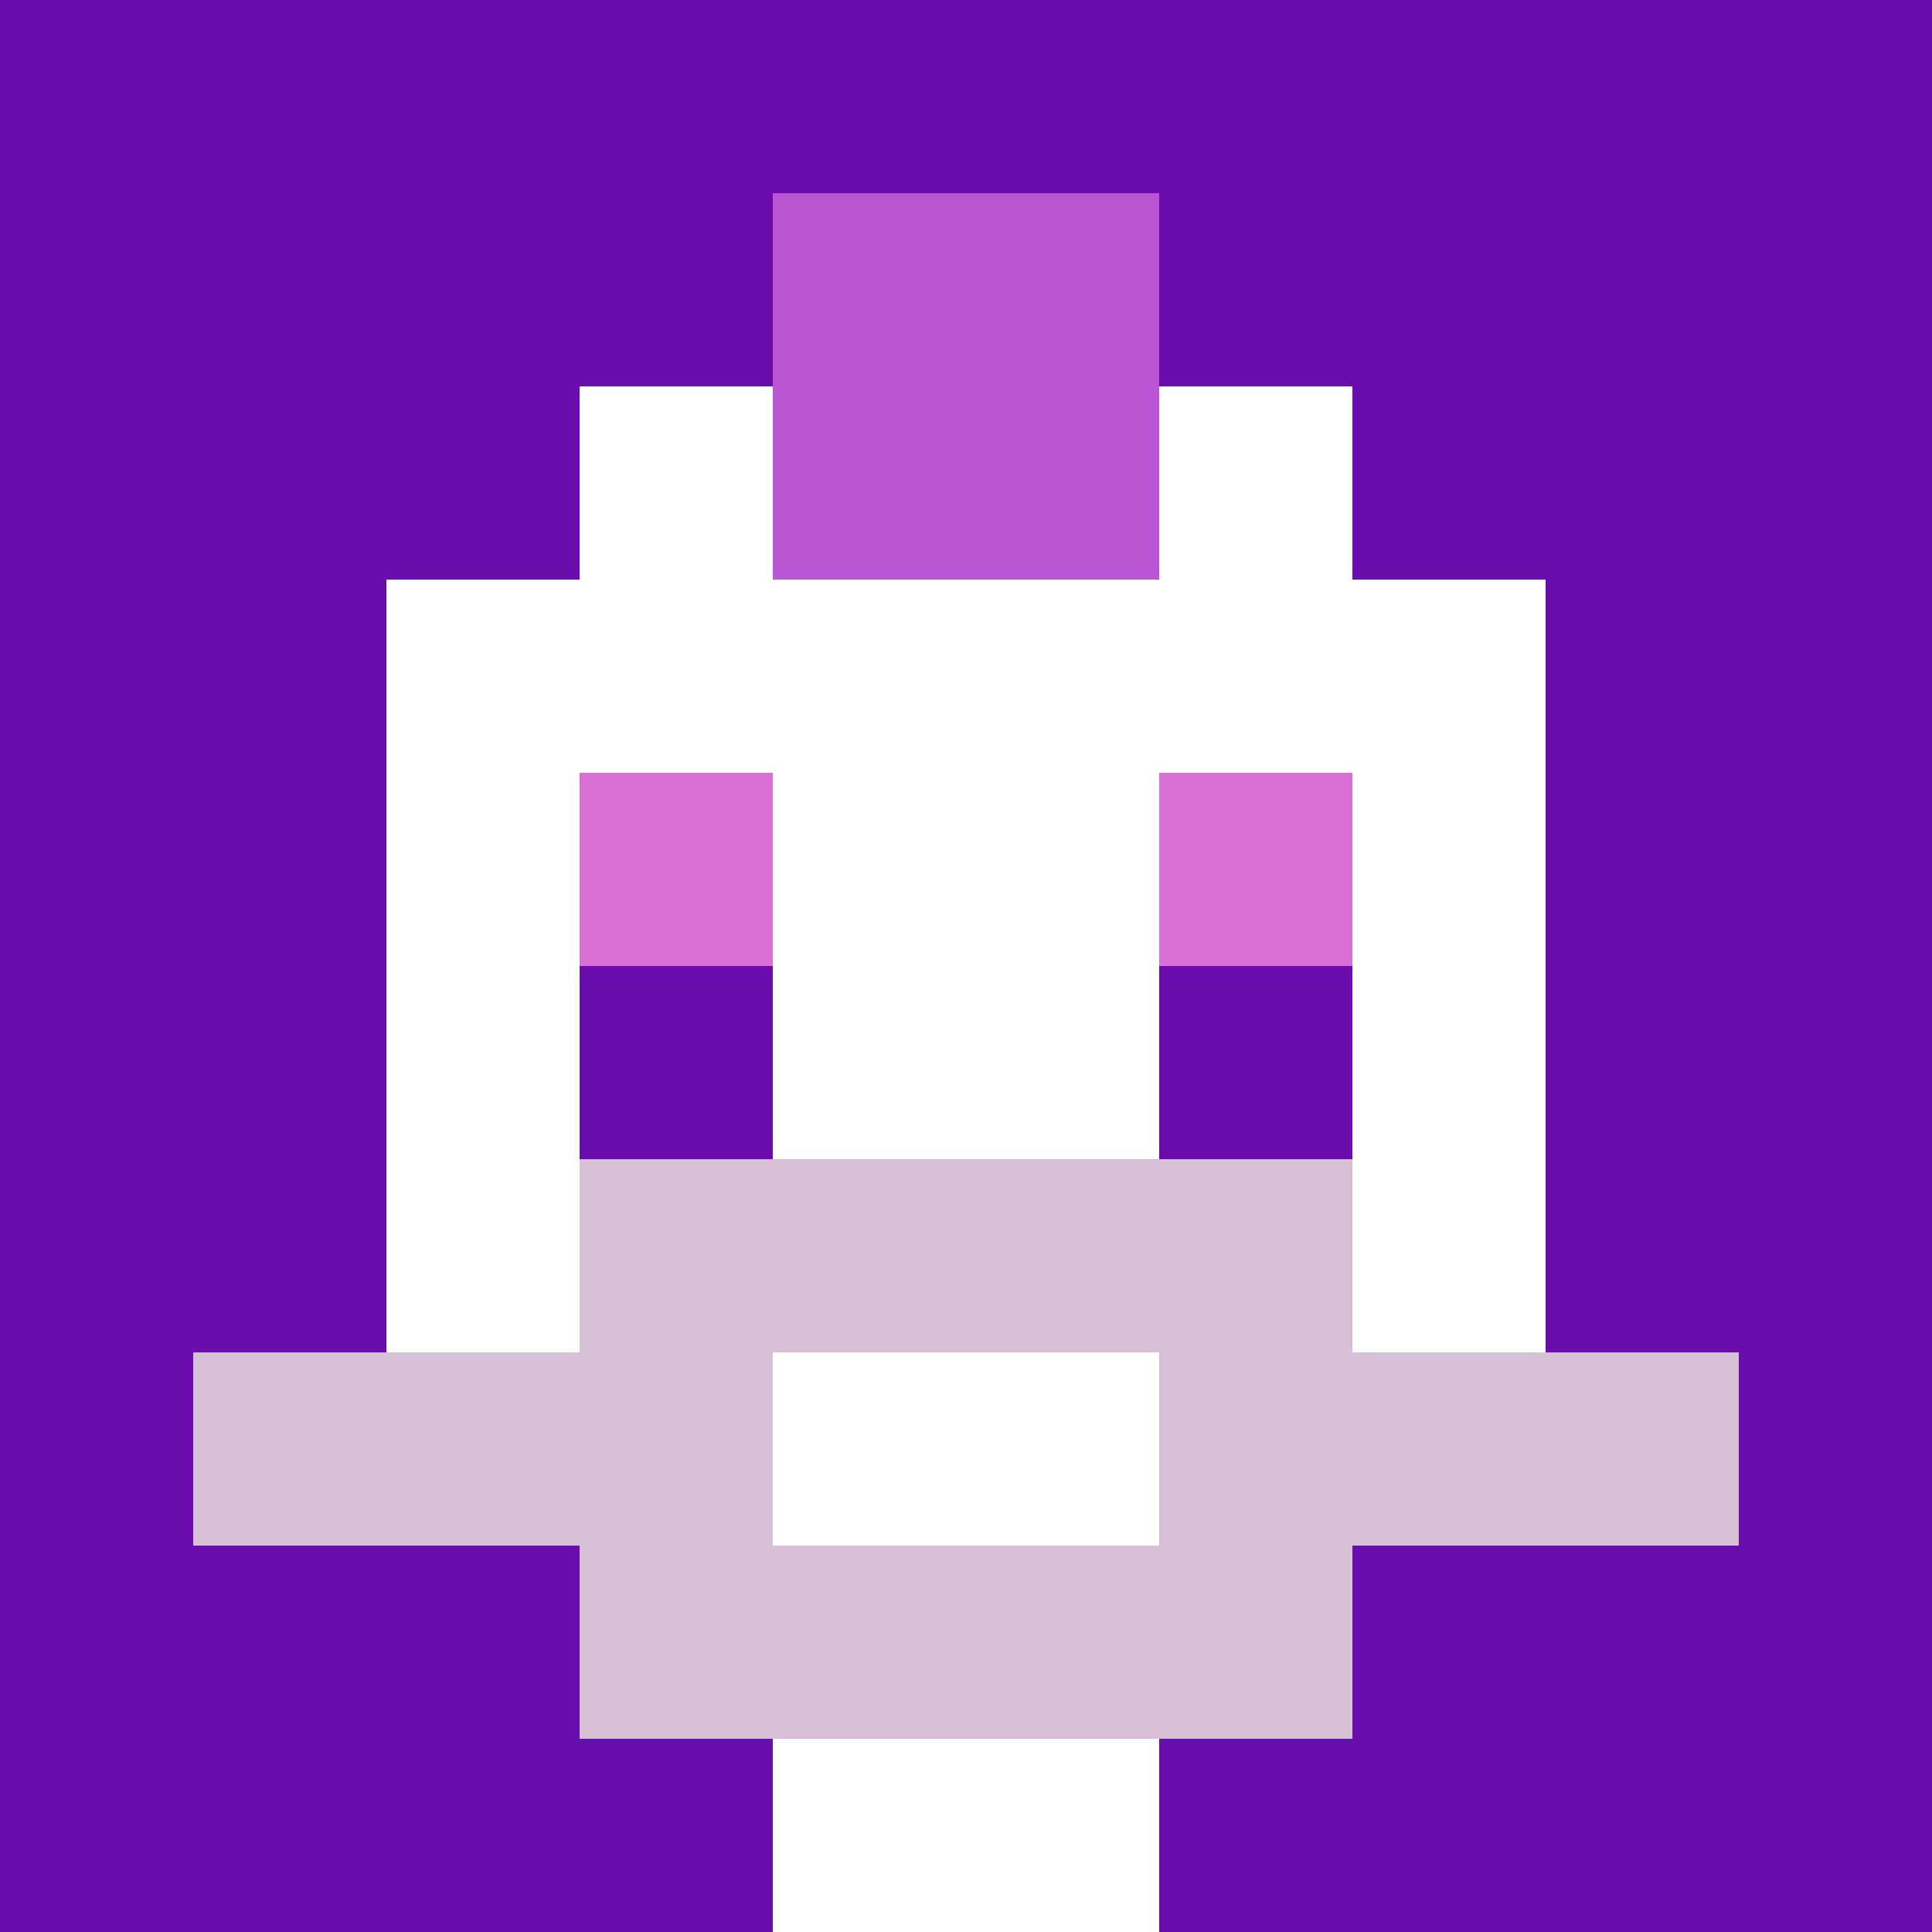
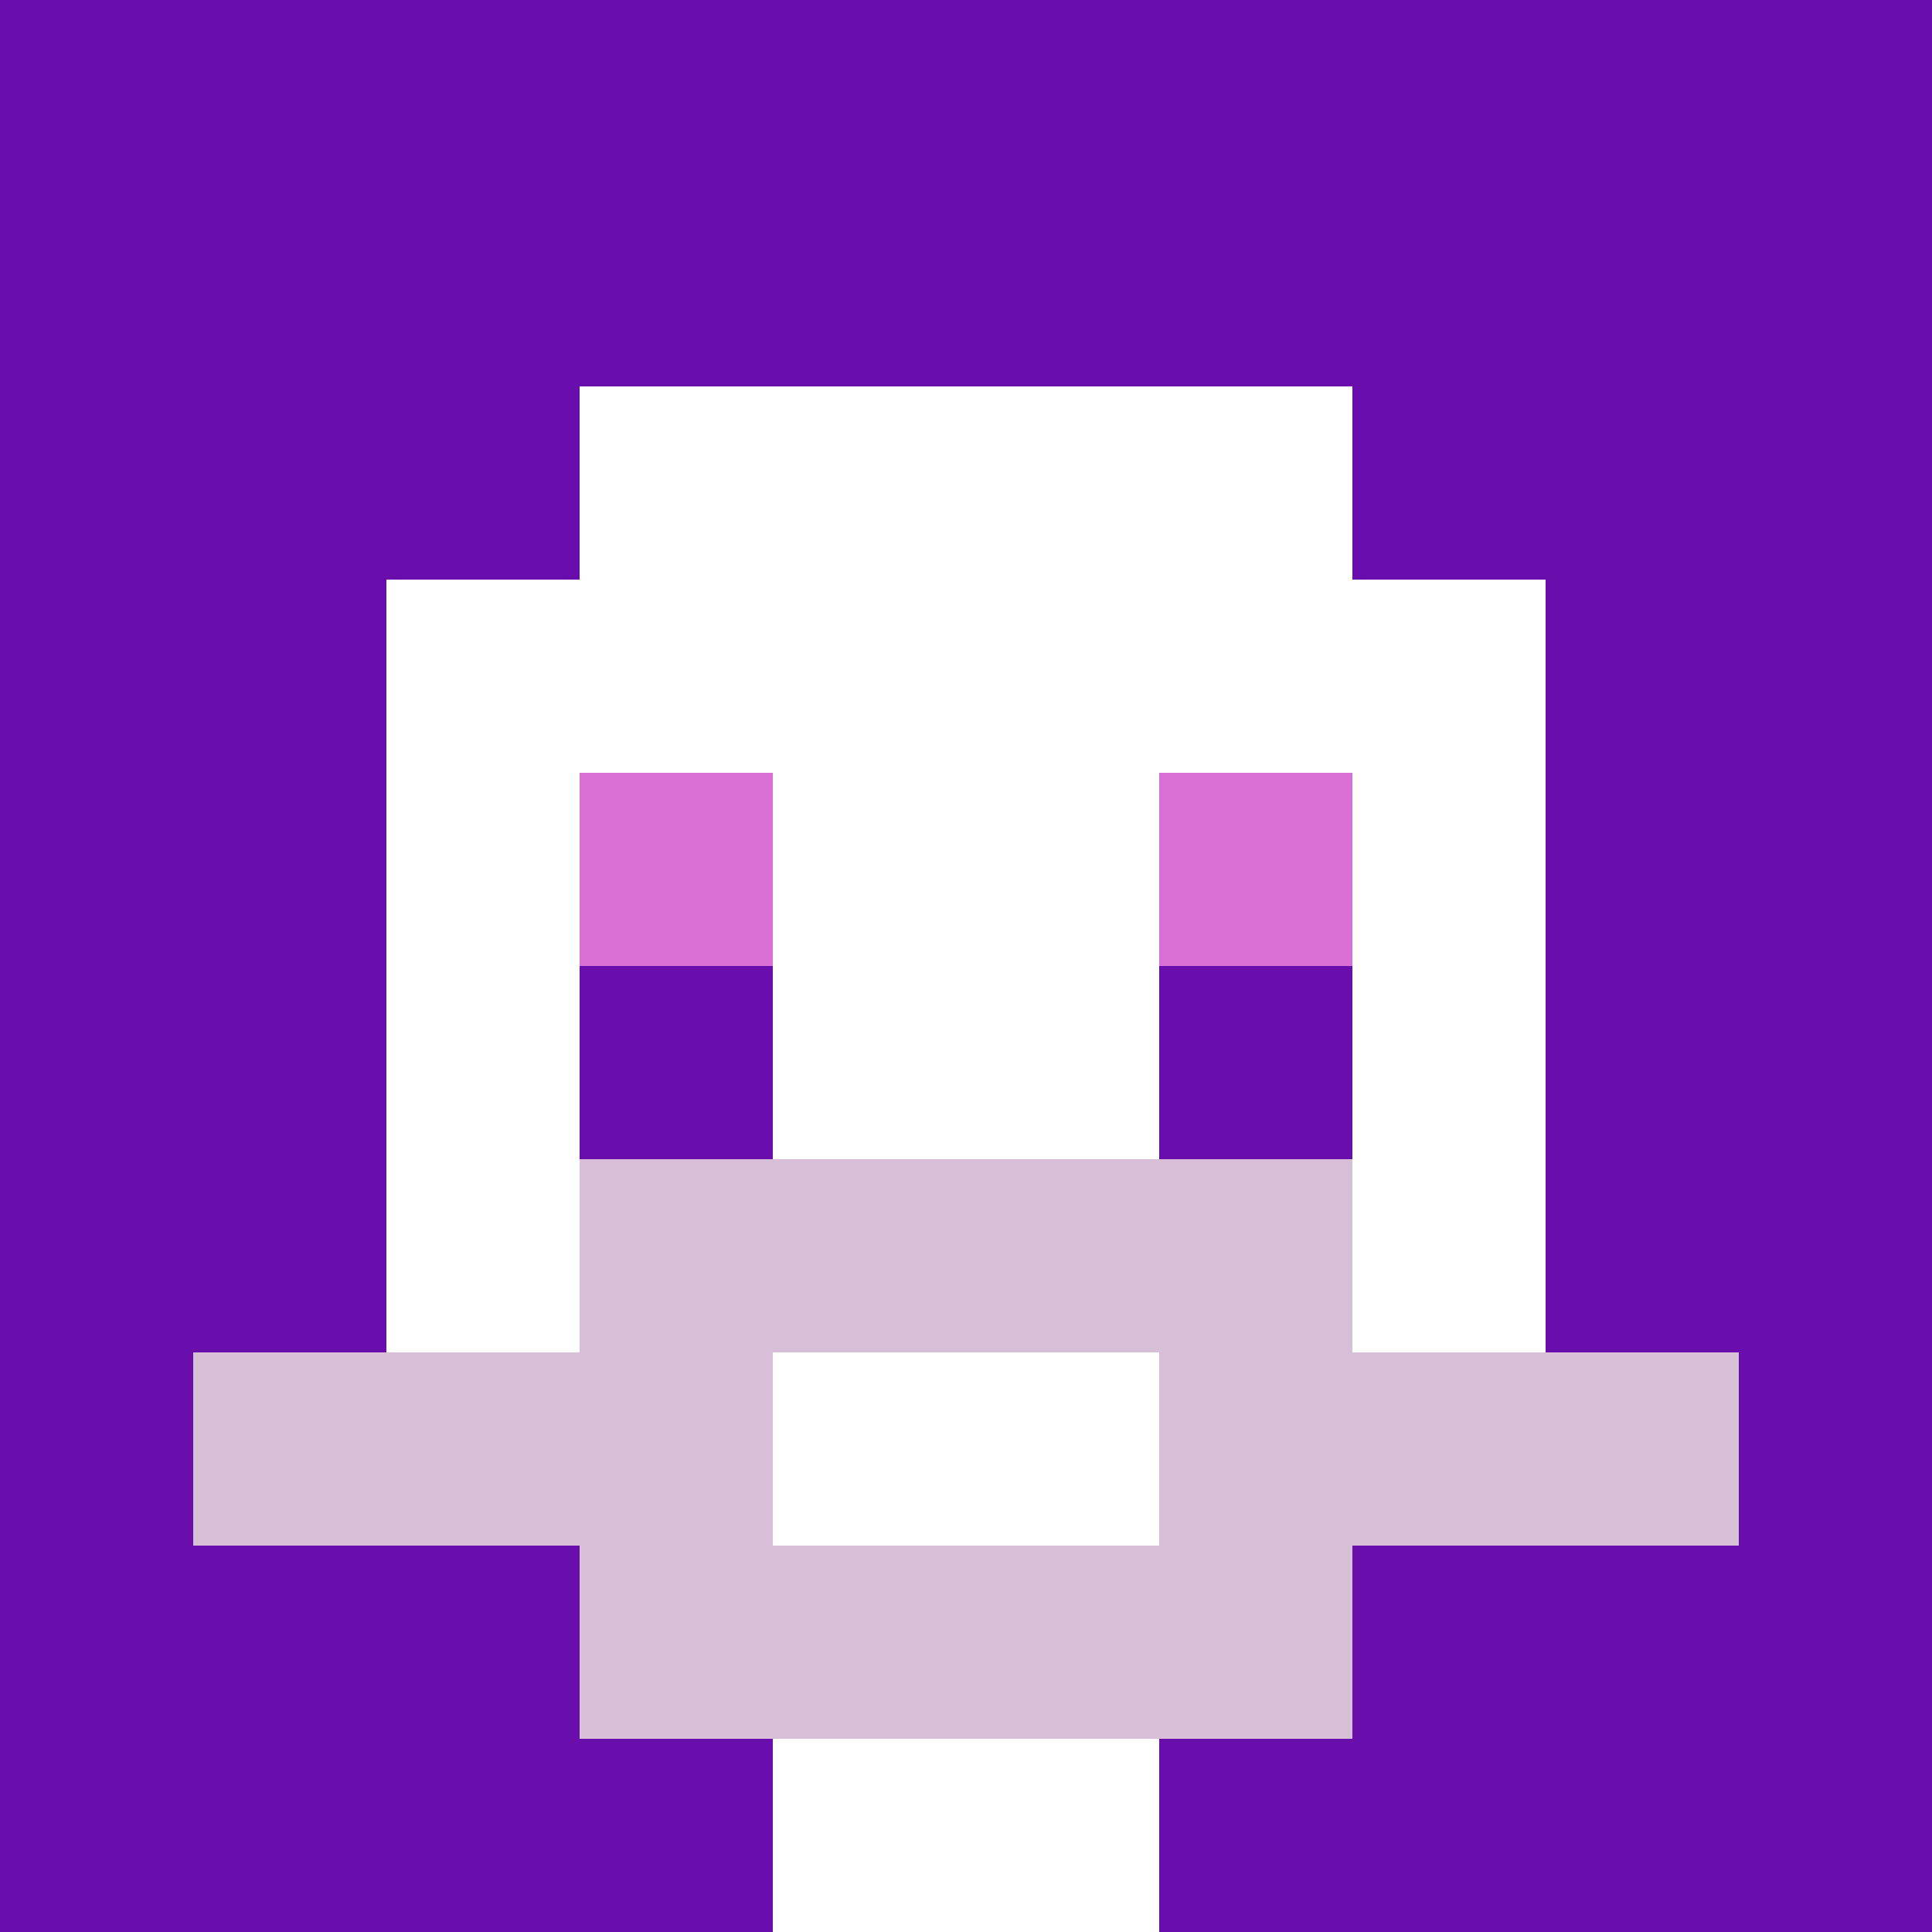
<svg xmlns="http://www.w3.org/2000/svg" version="1.1" width="600" height="600" viewBox="0 0 966 966">
  <title>'goose-pfp-punk' by Dmitri Cherniak</title>
  <desc>The Goose Is Loose (Purple Edition)</desc>
  <rect width="100%" height="100%" fill="#7272cc" />
  <g>
    <g id="0-0">
      <rect x="0" y="0" height="966" width="966" fill="#6A0DAD" />
      <g>
        <rect id="0-0-3-2-4-7" x="289.8" y="193.2" width="386.4" height="676.2" fill="#FFFFFF" />
        <rect id="0-0-2-3-6-5" x="193.2" y="289.8" width="579.6" height="483" fill="#FFFFFF" />
        <rect id="0-0-4-8-2-2" x="386.4" y="772.8" width="193.2" height="193.2" fill="#FFFFFF" />
        <rect id="0-0-1-7-8-1" x="96.6" y="676.2" width="772.8" height="96.6" fill="#D8BFD8" />
        <rect id="0-0-3-6-4-3" x="289.8" y="579.6" width="386.4" height="289.8" fill="#D8BFD8" />
        <rect id="0-0-4-7-2-1" x="386.4" y="676.2" width="193.2" height="96.6" fill="#FFFFFF" />
        <rect id="0-0-3-4-1-1" x="289.8" y="386.4" width="96.6" height="96.6" fill="#DA70D6" />
        <rect id="0-0-6-4-1-1" x="579.6" y="386.4" width="96.6" height="96.6" fill="#DA70D6" />
        <rect id="0-0-3-5-1-1" x="289.8" y="483" width="96.6" height="96.6" fill="#6A0DAD" />
        <rect id="0-0-6-5-1-1" x="579.6" y="483" width="96.6" height="96.6" fill="#6A0DAD" />
-         <rect id="0-0-4-1-2-2" x="386.4" y="96.6" width="193.2" height="193.2" fill="#BA55D3" />
      </g>
    </g>
  </g>
</svg>